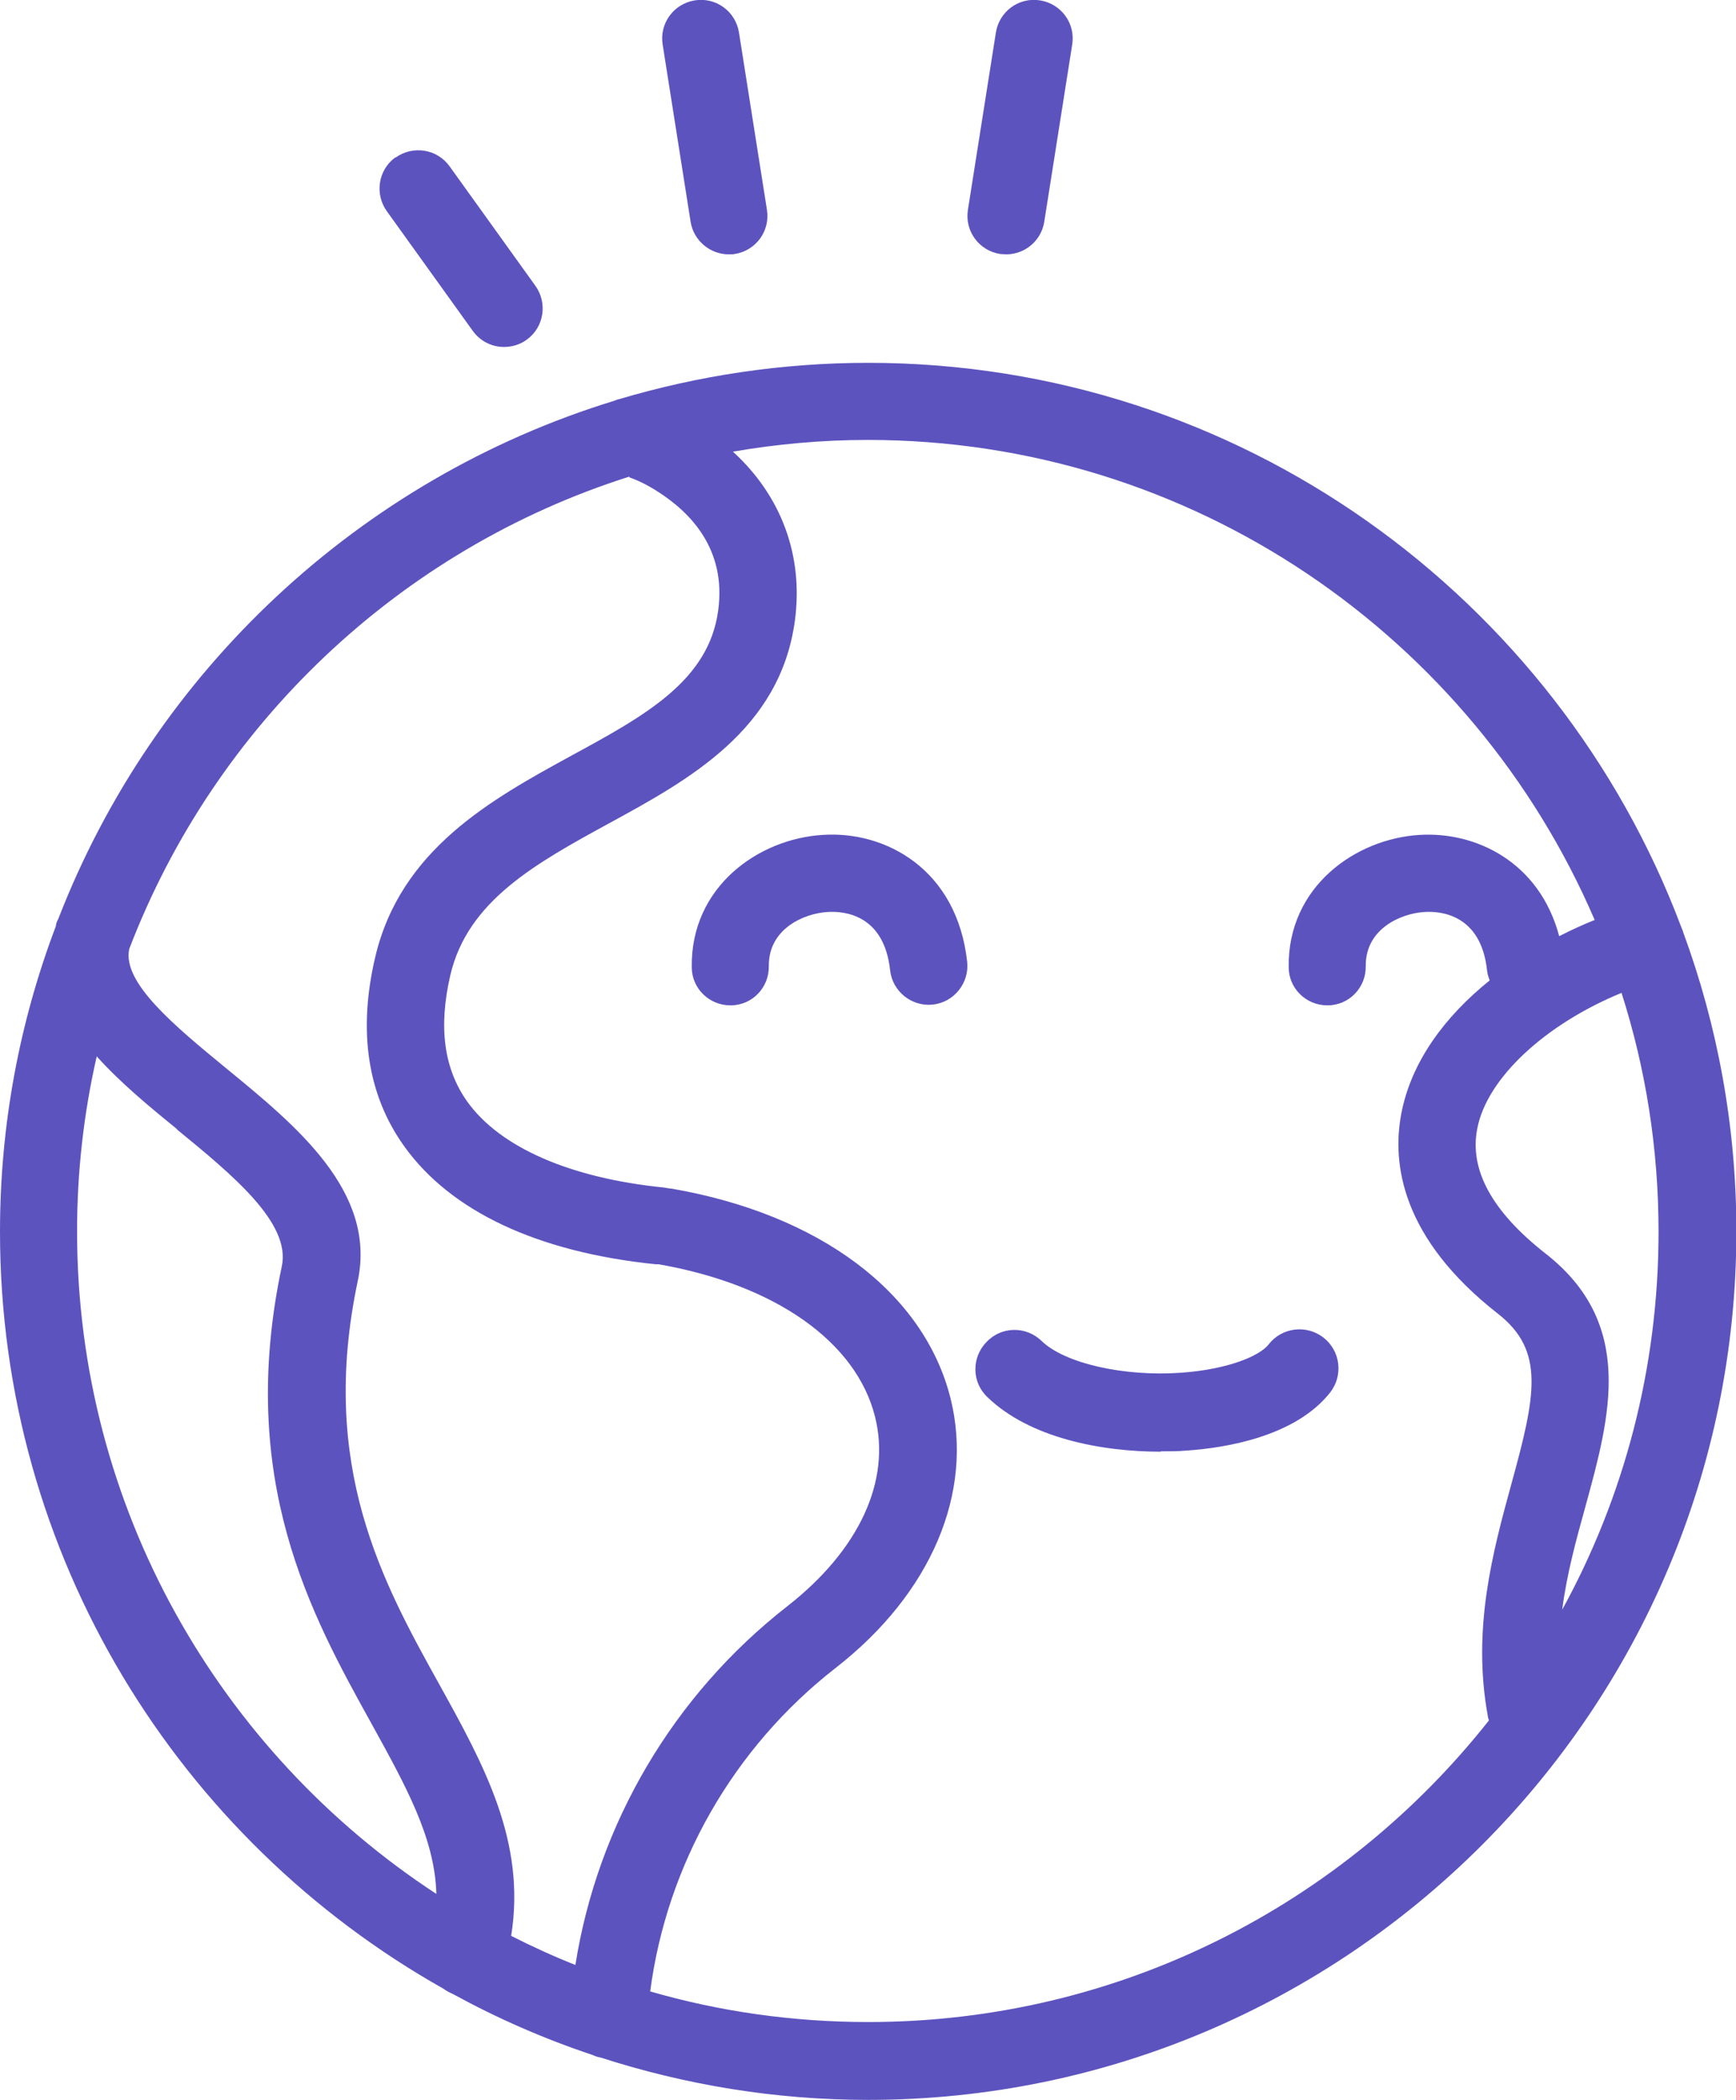
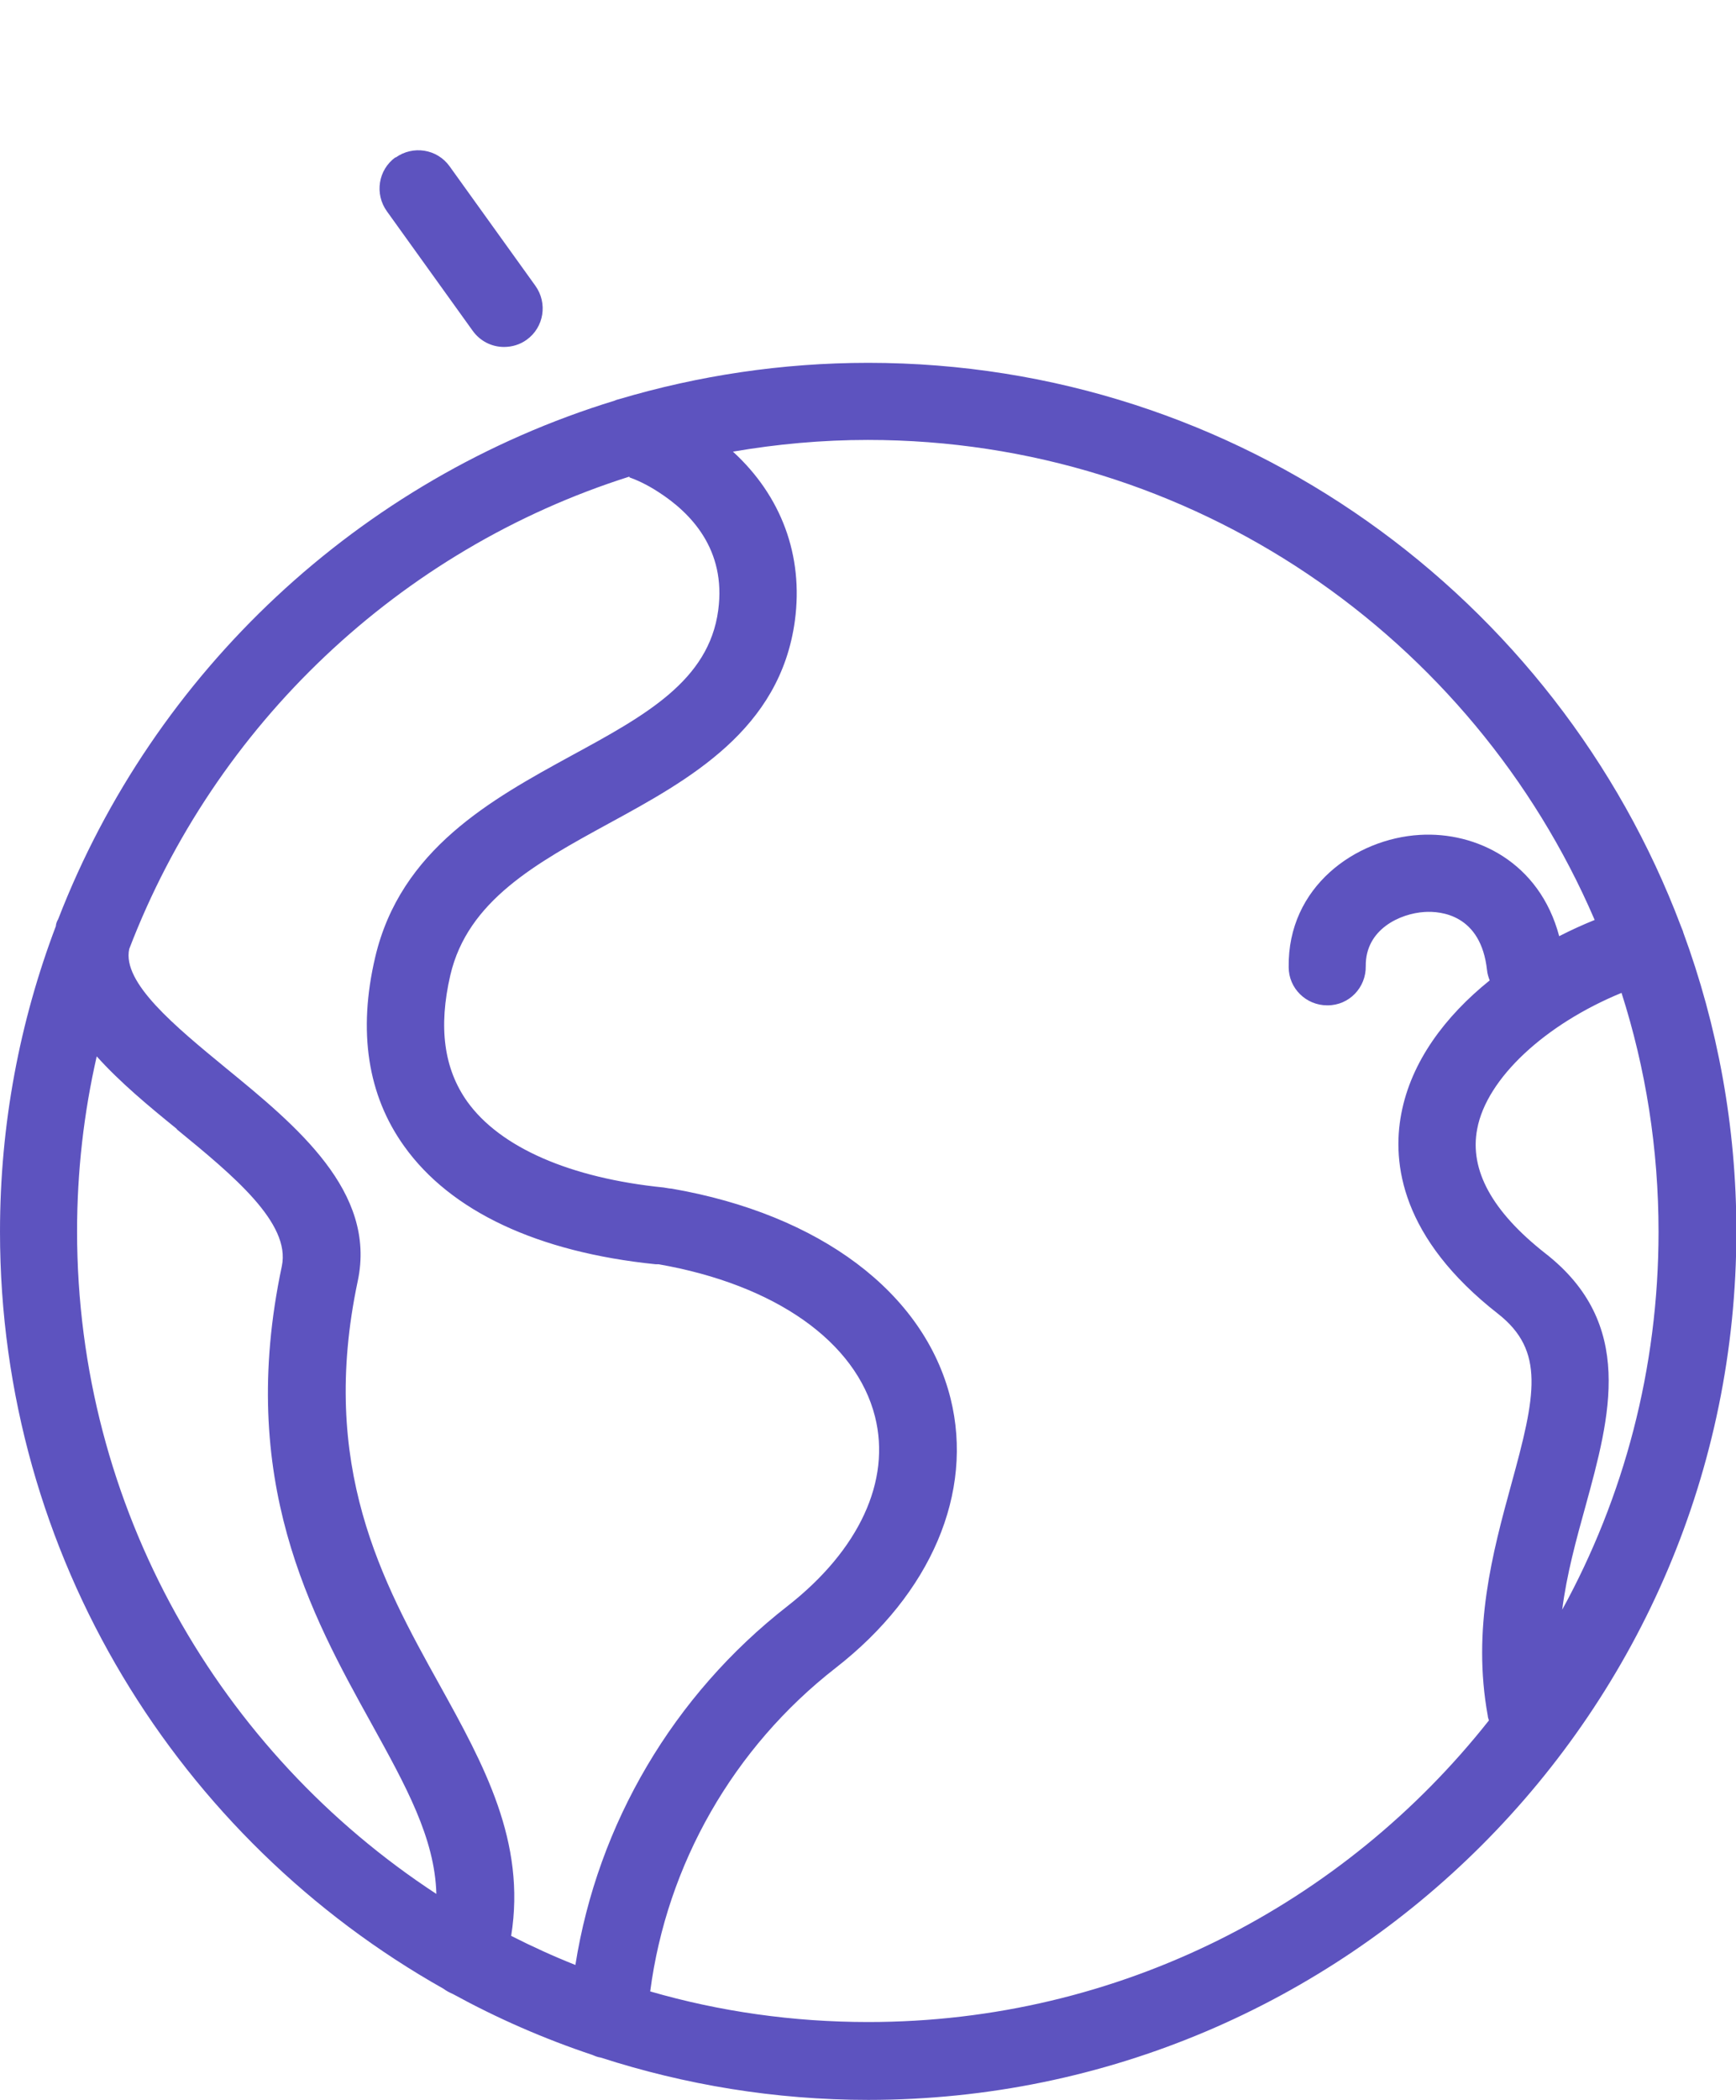
<svg xmlns="http://www.w3.org/2000/svg" id="Layer_1" data-name="Layer 1" viewBox="0 0 45.95 55.56">
  <defs>
    <style>
      .cls-1 {
        fill: #5d53bf;
        stroke-width: 0px;
      }
    </style>
  </defs>
  <path class="cls-1" d="M11.74,52.62c.08.06.16.1.25.14,1.17.64,2.4,1.18,3.69,1.61.07.03.14.06.22.07,2.23.72,4.61,1.12,7.08,1.12,12.67,0,22.98-10.31,22.98-22.98,0-2.78-.5-5.45-1.41-7.92,0,0,0,0,0-.01-.02-.05-.04-.1-.06-.15-3.28-8.69-11.68-14.9-21.51-14.9-2.29,0-4.5.34-6.59.96-.04.01-.08.02-.12.04-6.76,2.07-12.2,7.18-14.73,13.72-.03.05-.05.1-.06.16,0,0,0,.02,0,.02C.52,27.03,0,29.75,0,32.59c0,8.59,4.74,16.09,11.74,20.03h0ZM16.66,12.63c.17.06.45.18.77.39.84.54,1.8,1.51,1.58,3.13-.25,1.86-1.93,2.78-3.88,3.84-2.12,1.16-4.53,2.48-5.2,5.34-.46,1.96-.2,3.65.77,5,1.23,1.72,3.53,2.8,6.65,3.12.03,0,.06,0,.08,0,3.09.54,5.23,2.05,5.73,4.03.43,1.7-.42,3.53-2.31,5.01-3.03,2.36-5.03,5.77-5.62,9.5-.58-.23-1.15-.49-1.7-.77.4-2.49-.72-4.52-1.9-6.65-1.5-2.7-3.2-5.77-2.16-10.68.5-2.36-1.62-4.1-3.49-5.63-1.35-1.11-2.75-2.26-2.56-3.15,2.27-5.93,7.15-10.57,13.24-12.5h0ZM42.21,24.34c-.32.13-.63.27-.94.43-.52-1.96-2.2-2.77-3.69-2.68-1.7.1-3.5,1.37-3.47,3.5,0,.56.46,1.01,1.02,1.01h.01c.57,0,1.02-.47,1.01-1.04-.01-.98.92-1.39,1.55-1.43.44-.03,1.5.07,1.66,1.54.01.1.04.19.07.27-1.18.95-2.08,2.15-2.34,3.53-.25,1.31,0,3.29,2.56,5.29,1.25.98,1,2.16.35,4.52-.49,1.79-1.04,3.82-.62,6.12,0,.04.02.08.03.12-3.84,4.86-9.77,7.98-16.43,7.98-2,0-3.94-.28-5.77-.81.44-3.36,2.2-6.45,4.91-8.56,2.53-1.97,3.66-4.64,3.04-7.13-.7-2.8-3.46-4.87-7.38-5.55-.03,0-.1-.01-.21-.03-2.48-.25-4.33-1.06-5.2-2.27-.62-.87-.77-1.97-.45-3.35.46-1.97,2.27-2.96,4.19-4.01,2.13-1.16,4.54-2.48,4.93-5.37.23-1.72-.36-3.3-1.64-4.47,1.16-.2,2.36-.31,3.57-.31,8.61,0,16.02,5.23,19.23,12.68h0ZM43.9,32.59c0,3.62-.92,7.03-2.55,10,.12-.94.37-1.85.62-2.75.65-2.37,1.32-4.82-1.07-6.68-1.4-1.1-2.01-2.2-1.8-3.29.25-1.34,1.8-2.77,3.82-3.6.64,2,.98,4.12.98,6.33h0ZM4.68,29.88c1.49,1.22,3.02,2.48,2.78,3.62-1.2,5.66.78,9.23,2.37,12.1.91,1.65,1.68,3.03,1.72,4.51-5.72-3.74-9.51-10.2-9.51-17.53,0-1.59.18-3.14.52-4.63.62.69,1.38,1.32,2.12,1.92h0Z" />
-   <path class="cls-1" d="M18.31,25.59c0,.56.46,1.01,1.02,1.01h.01c.57,0,1.02-.47,1.01-1.04-.01-.98.92-1.39,1.55-1.43.45-.03,1.5.07,1.66,1.54.06.56.57.97,1.13.91.56-.06.97-.57.91-1.13-.27-2.46-2.17-3.47-3.82-3.36-1.7.1-3.5,1.37-3.47,3.5h0Z" />
-   <path class="cls-1" d="M30.72,38.4c.24,0,.47,0,.69-.02,1.03-.07,2.88-.37,3.8-1.54.35-.45.27-1.1-.18-1.45-.45-.35-1.1-.27-1.45.18-.23.3-1.06.66-2.31.75-1.53.11-3.09-.25-3.7-.84-.41-.4-1.07-.39-1.46.03-.4.41-.39,1.07.03,1.46,1.11,1.07,2.99,1.44,4.59,1.44Z" />
  <path class="cls-1" d="M10.47,4.16c-.46.33-.56.97-.23,1.43l2.27,3.16c.2.28.51.43.83.43.21,0,.42-.06.6-.19.46-.33.56-.97.23-1.43l-2.27-3.16c-.33-.46-.97-.56-1.43-.23Z" />
-   <path class="cls-1" d="M26.36.86l-.74,4.69c-.09.56.29,1.08.85,1.17.05,0,.11.01.16.01.5,0,.93-.36,1.01-.86l.74-4.69c.09-.56-.29-1.08-.85-1.17-.56-.09-1.08.29-1.17.85Z" />
-   <path class="cls-1" d="M18.39.01c-.56.09-.94.61-.85,1.17l.74,4.69c.08.5.52.86,1.01.86.05,0,.11,0,.16-.01.56-.09.94-.61.85-1.17l-.74-4.69c-.09-.56-.61-.94-1.17-.85Z" />
</svg>